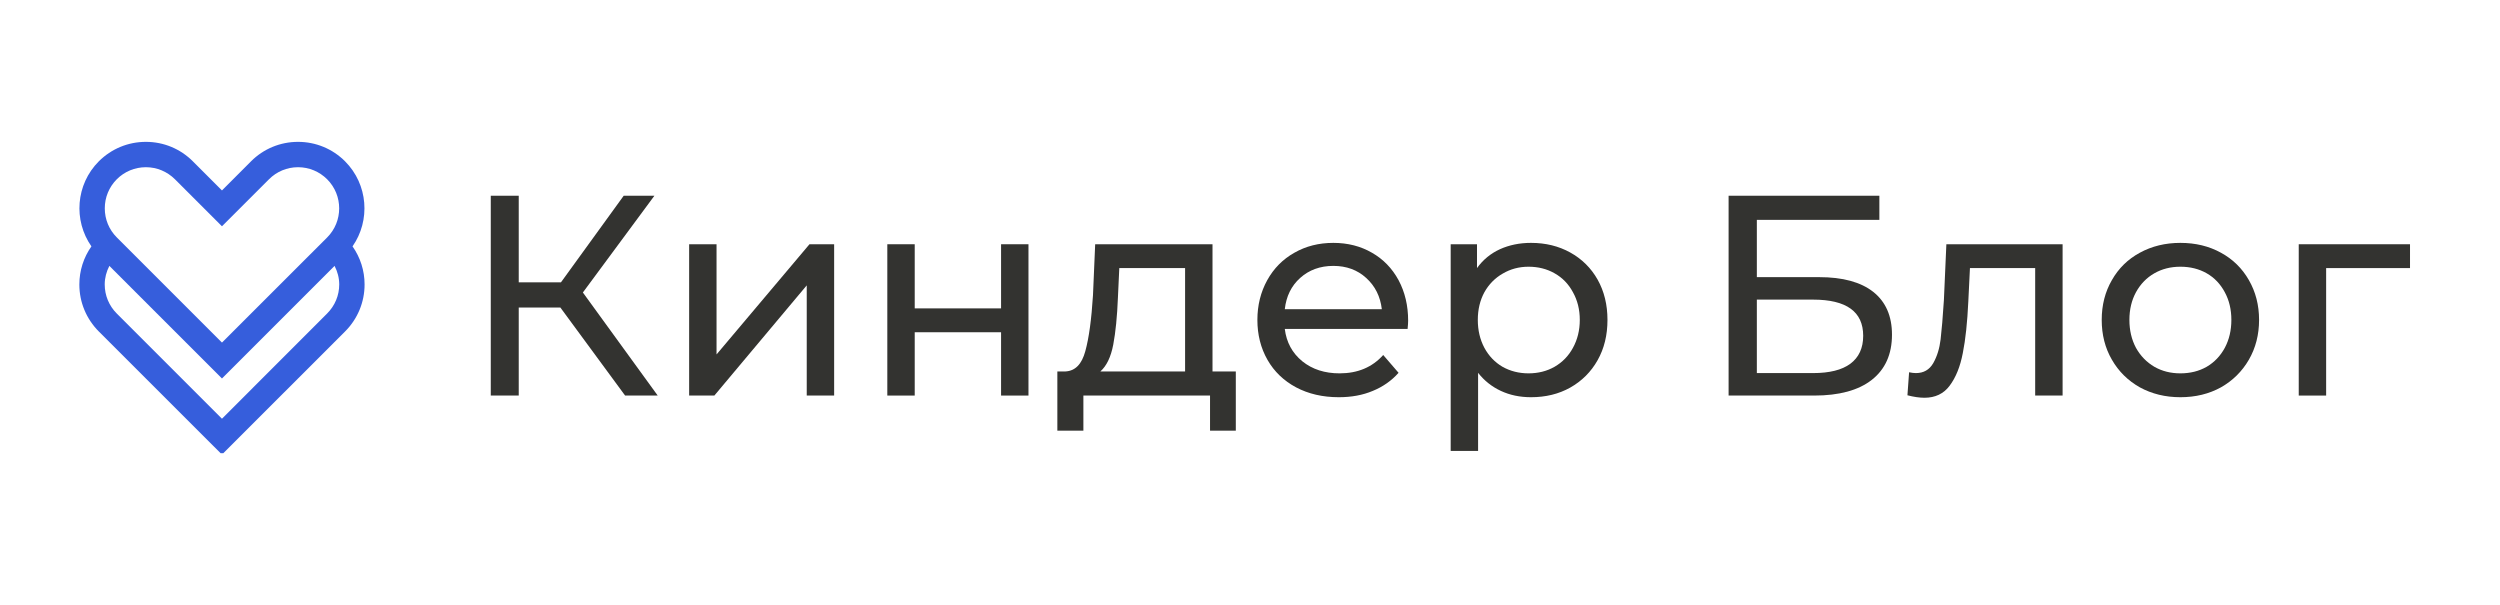
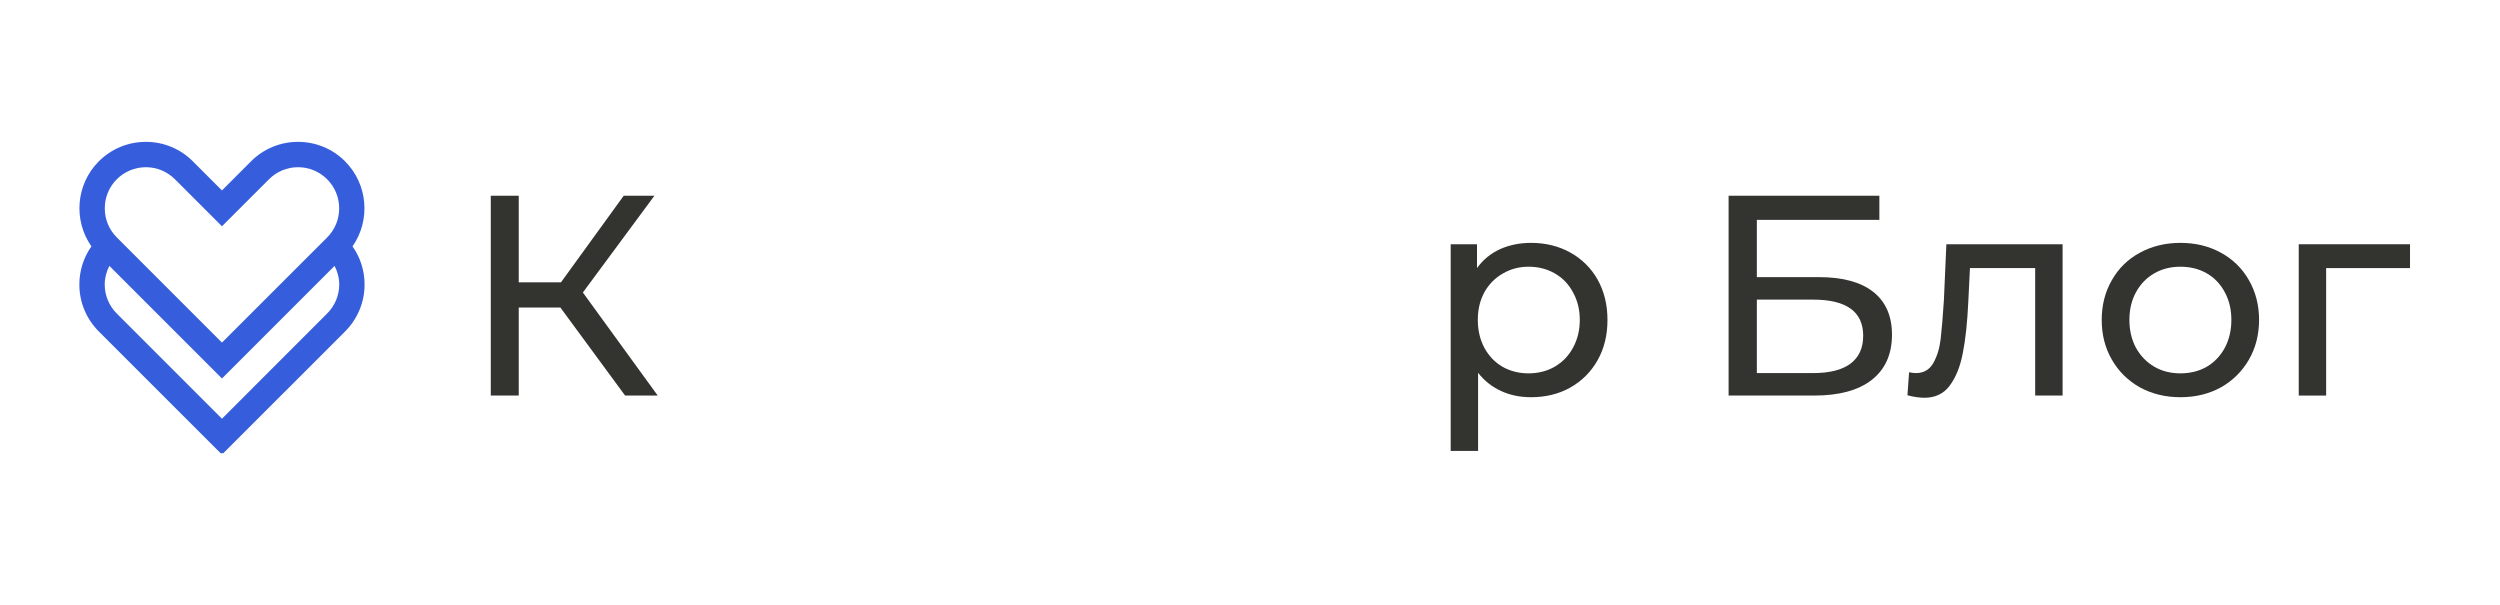
<svg xmlns="http://www.w3.org/2000/svg" width="190" zoomAndPan="magnify" viewBox="0 0 142.5 34.5" height="46" preserveAspectRatio="xMidYMid meet" version="1.0">
  <defs>
    <g />
    <clipPath id="db869055a5">
      <path d="M 4.172 8.086 L 21 8.086 L 21 25.832 L 4.172 25.832 Z M 4.172 8.086 " clip-rule="nonzero" />
    </clipPath>
  </defs>
  <g clip-path="url(#db869055a5)">
    <path fill="#365edc" d="M 20.094 14.043 C 21.125 12.566 20.984 10.516 19.668 9.195 C 18.953 8.48 18 8.086 16.988 8.086 C 15.977 8.086 15.023 8.48 14.309 9.195 L 12.652 10.855 L 10.992 9.195 C 10.277 8.48 9.328 8.086 8.316 8.086 C 7.301 8.086 6.352 8.48 5.633 9.195 C 4.316 10.516 4.176 12.566 5.211 14.043 C 4.766 14.676 4.523 15.426 4.523 16.215 C 4.523 17.227 4.918 18.176 5.633 18.895 L 12.652 25.91 L 19.668 18.895 C 20.387 18.176 20.781 17.223 20.781 16.215 C 20.781 15.426 20.539 14.676 20.094 14.043 Z M 6.656 10.219 C 7.098 9.777 7.688 9.531 8.316 9.531 C 8.941 9.531 9.527 9.777 9.973 10.219 L 12.652 12.898 L 15.332 10.219 C 15.773 9.777 16.363 9.531 16.988 9.531 C 17.617 9.531 18.203 9.777 18.648 10.219 C 19.562 11.133 19.562 12.621 18.648 13.535 L 12.652 19.527 L 6.66 13.535 C 6.215 13.09 5.973 12.504 5.973 11.875 C 5.973 11.25 6.215 10.664 6.656 10.219 Z M 18.645 17.871 L 12.652 23.867 L 6.656 17.871 C 6.215 17.43 5.969 16.84 5.969 16.215 C 5.969 15.84 6.066 15.48 6.234 15.156 L 12.652 21.574 L 19.07 15.156 C 19.238 15.48 19.336 15.84 19.336 16.215 C 19.336 16.84 19.09 17.426 18.645 17.871 Z M 18.645 17.871 " fill-opacity="1" fill-rule="nonzero" />
  </g>
  <g fill="#333330" fill-opacity="1">
    <g transform="translate(26.193, 22.547)">
      <g>
        <path d="M 5.75 -5.016 L 3.375 -5.016 L 3.375 0 L 1.781 0 L 1.781 -11.391 L 3.375 -11.391 L 3.375 -6.453 L 5.781 -6.453 L 9.359 -11.391 L 11.109 -11.391 L 7.031 -5.875 L 11.297 0 L 9.438 0 Z M 5.75 -5.016 " />
      </g>
    </g>
  </g>
  <g fill="#333330" fill-opacity="1">
    <g transform="translate(37.765, 22.547)">
      <g>
-         <path d="M 1.516 -8.625 L 3.078 -8.625 L 3.078 -2.344 L 8.375 -8.625 L 9.781 -8.625 L 9.781 0 L 8.219 0 L 8.219 -6.281 L 2.953 0 L 1.516 0 Z M 1.516 -8.625 " />
-       </g>
+         </g>
    </g>
  </g>
  <g fill="#333330" fill-opacity="1">
    <g transform="translate(49.061, 22.547)">
      <g>
-         <path d="M 1.516 -8.625 L 3.078 -8.625 L 3.078 -4.969 L 8 -4.969 L 8 -8.625 L 9.562 -8.625 L 9.562 0 L 8 0 L 8 -3.609 L 3.078 -3.609 L 3.078 0 L 1.516 0 Z M 1.516 -8.625 " />
-       </g>
+         </g>
    </g>
  </g>
  <g fill="#333330" fill-opacity="1">
    <g transform="translate(60.144, 22.547)">
      <g>
-         <path d="M 10.297 -1.375 L 10.297 2 L 8.828 2 L 8.828 0 L 1.609 0 L 1.609 2 L 0.125 2 L 0.125 -1.375 L 0.594 -1.375 C 1.145 -1.406 1.52 -1.789 1.719 -2.531 C 1.926 -3.281 2.07 -4.344 2.156 -5.719 L 2.281 -8.625 L 8.969 -8.625 L 8.969 -1.375 Z M 3.578 -5.594 C 3.535 -4.508 3.445 -3.613 3.312 -2.906 C 3.176 -2.195 2.93 -1.688 2.578 -1.375 L 7.406 -1.375 L 7.406 -7.266 L 3.656 -7.266 Z M 3.578 -5.594 " />
-       </g>
+         </g>
    </g>
  </g>
  <g fill="#333330" fill-opacity="1">
    <g transform="translate(70.952, 22.547)">
      <g>
-         <path d="M 9.312 -4.266 C 9.312 -4.148 9.301 -3.992 9.281 -3.797 L 2.281 -3.797 C 2.375 -3.035 2.707 -2.422 3.281 -1.953 C 3.852 -1.492 4.562 -1.266 5.406 -1.266 C 6.438 -1.266 7.266 -1.613 7.891 -2.312 L 8.766 -1.297 C 8.367 -0.848 7.879 -0.504 7.297 -0.266 C 6.723 -0.023 6.078 0.094 5.359 0.094 C 4.441 0.094 3.629 -0.094 2.922 -0.469 C 2.223 -0.844 1.68 -1.363 1.297 -2.031 C 0.91 -2.707 0.719 -3.469 0.719 -4.312 C 0.719 -5.145 0.906 -5.898 1.281 -6.578 C 1.656 -7.254 2.172 -7.773 2.828 -8.141 C 3.484 -8.516 4.223 -8.703 5.047 -8.703 C 5.867 -8.703 6.602 -8.516 7.25 -8.141 C 7.895 -7.773 8.398 -7.254 8.766 -6.578 C 9.129 -5.898 9.312 -5.129 9.312 -4.266 Z M 5.047 -7.391 C 4.297 -7.391 3.664 -7.16 3.156 -6.703 C 2.656 -6.254 2.363 -5.66 2.281 -4.922 L 7.812 -4.922 C 7.727 -5.648 7.43 -6.242 6.922 -6.703 C 6.422 -7.16 5.797 -7.391 5.047 -7.391 Z M 5.047 -7.391 " />
-       </g>
+         </g>
    </g>
  </g>
  <g fill="#333330" fill-opacity="1">
    <g transform="translate(81.173, 22.547)">
      <g>
        <path d="M 6.094 -8.703 C 6.926 -8.703 7.672 -8.52 8.328 -8.156 C 8.992 -7.789 9.516 -7.273 9.891 -6.609 C 10.266 -5.941 10.453 -5.176 10.453 -4.312 C 10.453 -3.445 10.266 -2.68 9.891 -2.016 C 9.516 -1.348 8.992 -0.828 8.328 -0.453 C 7.672 -0.086 6.926 0.094 6.094 0.094 C 5.469 0.094 4.895 -0.023 4.375 -0.266 C 3.863 -0.504 3.43 -0.848 3.078 -1.297 L 3.078 3.156 L 1.516 3.156 L 1.516 -8.625 L 3.016 -8.625 L 3.016 -7.266 C 3.359 -7.742 3.797 -8.102 4.328 -8.344 C 4.859 -8.582 5.445 -8.703 6.094 -8.703 Z M 5.953 -1.266 C 6.504 -1.266 7 -1.391 7.438 -1.641 C 7.883 -1.898 8.234 -2.258 8.484 -2.719 C 8.742 -3.188 8.875 -3.719 8.875 -4.312 C 8.875 -4.906 8.742 -5.43 8.484 -5.891 C 8.234 -6.359 7.883 -6.719 7.438 -6.969 C 7 -7.219 6.504 -7.344 5.953 -7.344 C 5.41 -7.344 4.922 -7.211 4.484 -6.953 C 4.047 -6.703 3.695 -6.348 3.438 -5.891 C 3.188 -5.43 3.062 -4.906 3.062 -4.312 C 3.062 -3.719 3.188 -3.188 3.438 -2.719 C 3.688 -2.258 4.031 -1.898 4.469 -1.641 C 4.914 -1.391 5.41 -1.266 5.953 -1.266 Z M 5.953 -1.266 " />
      </g>
    </g>
  </g>
  <g fill="#333330" fill-opacity="1">
    <g transform="translate(92.37, 22.547)">
      <g />
    </g>
  </g>
  <g fill="#333330" fill-opacity="1">
    <g transform="translate(96.749, 22.547)">
      <g>
        <path d="M 1.781 -11.391 L 10.375 -11.391 L 10.375 -10.016 L 3.391 -10.016 L 3.391 -6.75 L 6.938 -6.75 C 8.289 -6.75 9.32 -6.469 10.031 -5.906 C 10.738 -5.344 11.094 -4.531 11.094 -3.469 C 11.094 -2.352 10.707 -1.492 9.938 -0.891 C 9.176 -0.297 8.082 0 6.656 0 L 1.781 0 Z M 6.594 -1.281 C 7.531 -1.281 8.238 -1.457 8.719 -1.812 C 9.207 -2.176 9.453 -2.707 9.453 -3.406 C 9.453 -4.781 8.5 -5.469 6.594 -5.469 L 3.391 -5.469 L 3.391 -1.281 Z M 6.594 -1.281 " />
      </g>
    </g>
  </g>
  <g fill="#333330" fill-opacity="1">
    <g transform="translate(108.646, 22.547)">
      <g>
        <path d="M 8.922 -8.625 L 8.922 0 L 7.359 0 L 7.359 -7.266 L 3.641 -7.266 L 3.547 -5.344 C 3.492 -4.176 3.391 -3.203 3.234 -2.422 C 3.086 -1.648 2.836 -1.031 2.484 -0.562 C 2.141 -0.102 1.66 0.125 1.047 0.125 C 0.766 0.125 0.441 0.078 0.078 -0.016 L 0.172 -1.328 C 0.316 -1.297 0.445 -1.281 0.562 -1.281 C 1 -1.281 1.328 -1.469 1.547 -1.844 C 1.766 -2.227 1.906 -2.68 1.969 -3.203 C 2.031 -3.723 2.094 -4.469 2.156 -5.438 L 2.297 -8.625 Z M 8.922 -8.625 " />
      </g>
    </g>
  </g>
  <g fill="#333330" fill-opacity="1">
    <g transform="translate(119.079, 22.547)">
      <g>
        <path d="M 5.203 0.094 C 4.348 0.094 3.578 -0.094 2.891 -0.469 C 2.211 -0.852 1.68 -1.379 1.297 -2.047 C 0.91 -2.711 0.719 -3.469 0.719 -4.312 C 0.719 -5.156 0.91 -5.91 1.297 -6.578 C 1.68 -7.254 2.211 -7.773 2.891 -8.141 C 3.578 -8.516 4.348 -8.703 5.203 -8.703 C 6.066 -8.703 6.836 -8.516 7.516 -8.141 C 8.191 -7.773 8.723 -7.254 9.109 -6.578 C 9.492 -5.91 9.688 -5.156 9.688 -4.312 C 9.688 -3.469 9.492 -2.711 9.109 -2.047 C 8.723 -1.379 8.191 -0.852 7.516 -0.469 C 6.836 -0.094 6.066 0.094 5.203 0.094 Z M 5.203 -1.266 C 5.766 -1.266 6.266 -1.391 6.703 -1.641 C 7.141 -1.898 7.484 -2.258 7.734 -2.719 C 7.984 -3.188 8.109 -3.719 8.109 -4.312 C 8.109 -4.906 7.984 -5.43 7.734 -5.891 C 7.484 -6.359 7.141 -6.719 6.703 -6.969 C 6.266 -7.219 5.766 -7.344 5.203 -7.344 C 4.648 -7.344 4.156 -7.219 3.719 -6.969 C 3.281 -6.719 2.93 -6.359 2.672 -5.891 C 2.422 -5.43 2.297 -4.906 2.297 -4.312 C 2.297 -3.719 2.422 -3.188 2.672 -2.719 C 2.93 -2.258 3.281 -1.898 3.719 -1.641 C 4.156 -1.391 4.648 -1.266 5.203 -1.266 Z M 5.203 -1.266 " />
      </g>
    </g>
  </g>
  <g fill="#333330" fill-opacity="1">
    <g transform="translate(129.512, 22.547)">
      <g>
        <path d="M 7.859 -7.266 L 3.078 -7.266 L 3.078 0 L 1.516 0 L 1.516 -8.625 L 7.859 -8.625 Z M 7.859 -7.266 " />
      </g>
    </g>
  </g>
</svg>